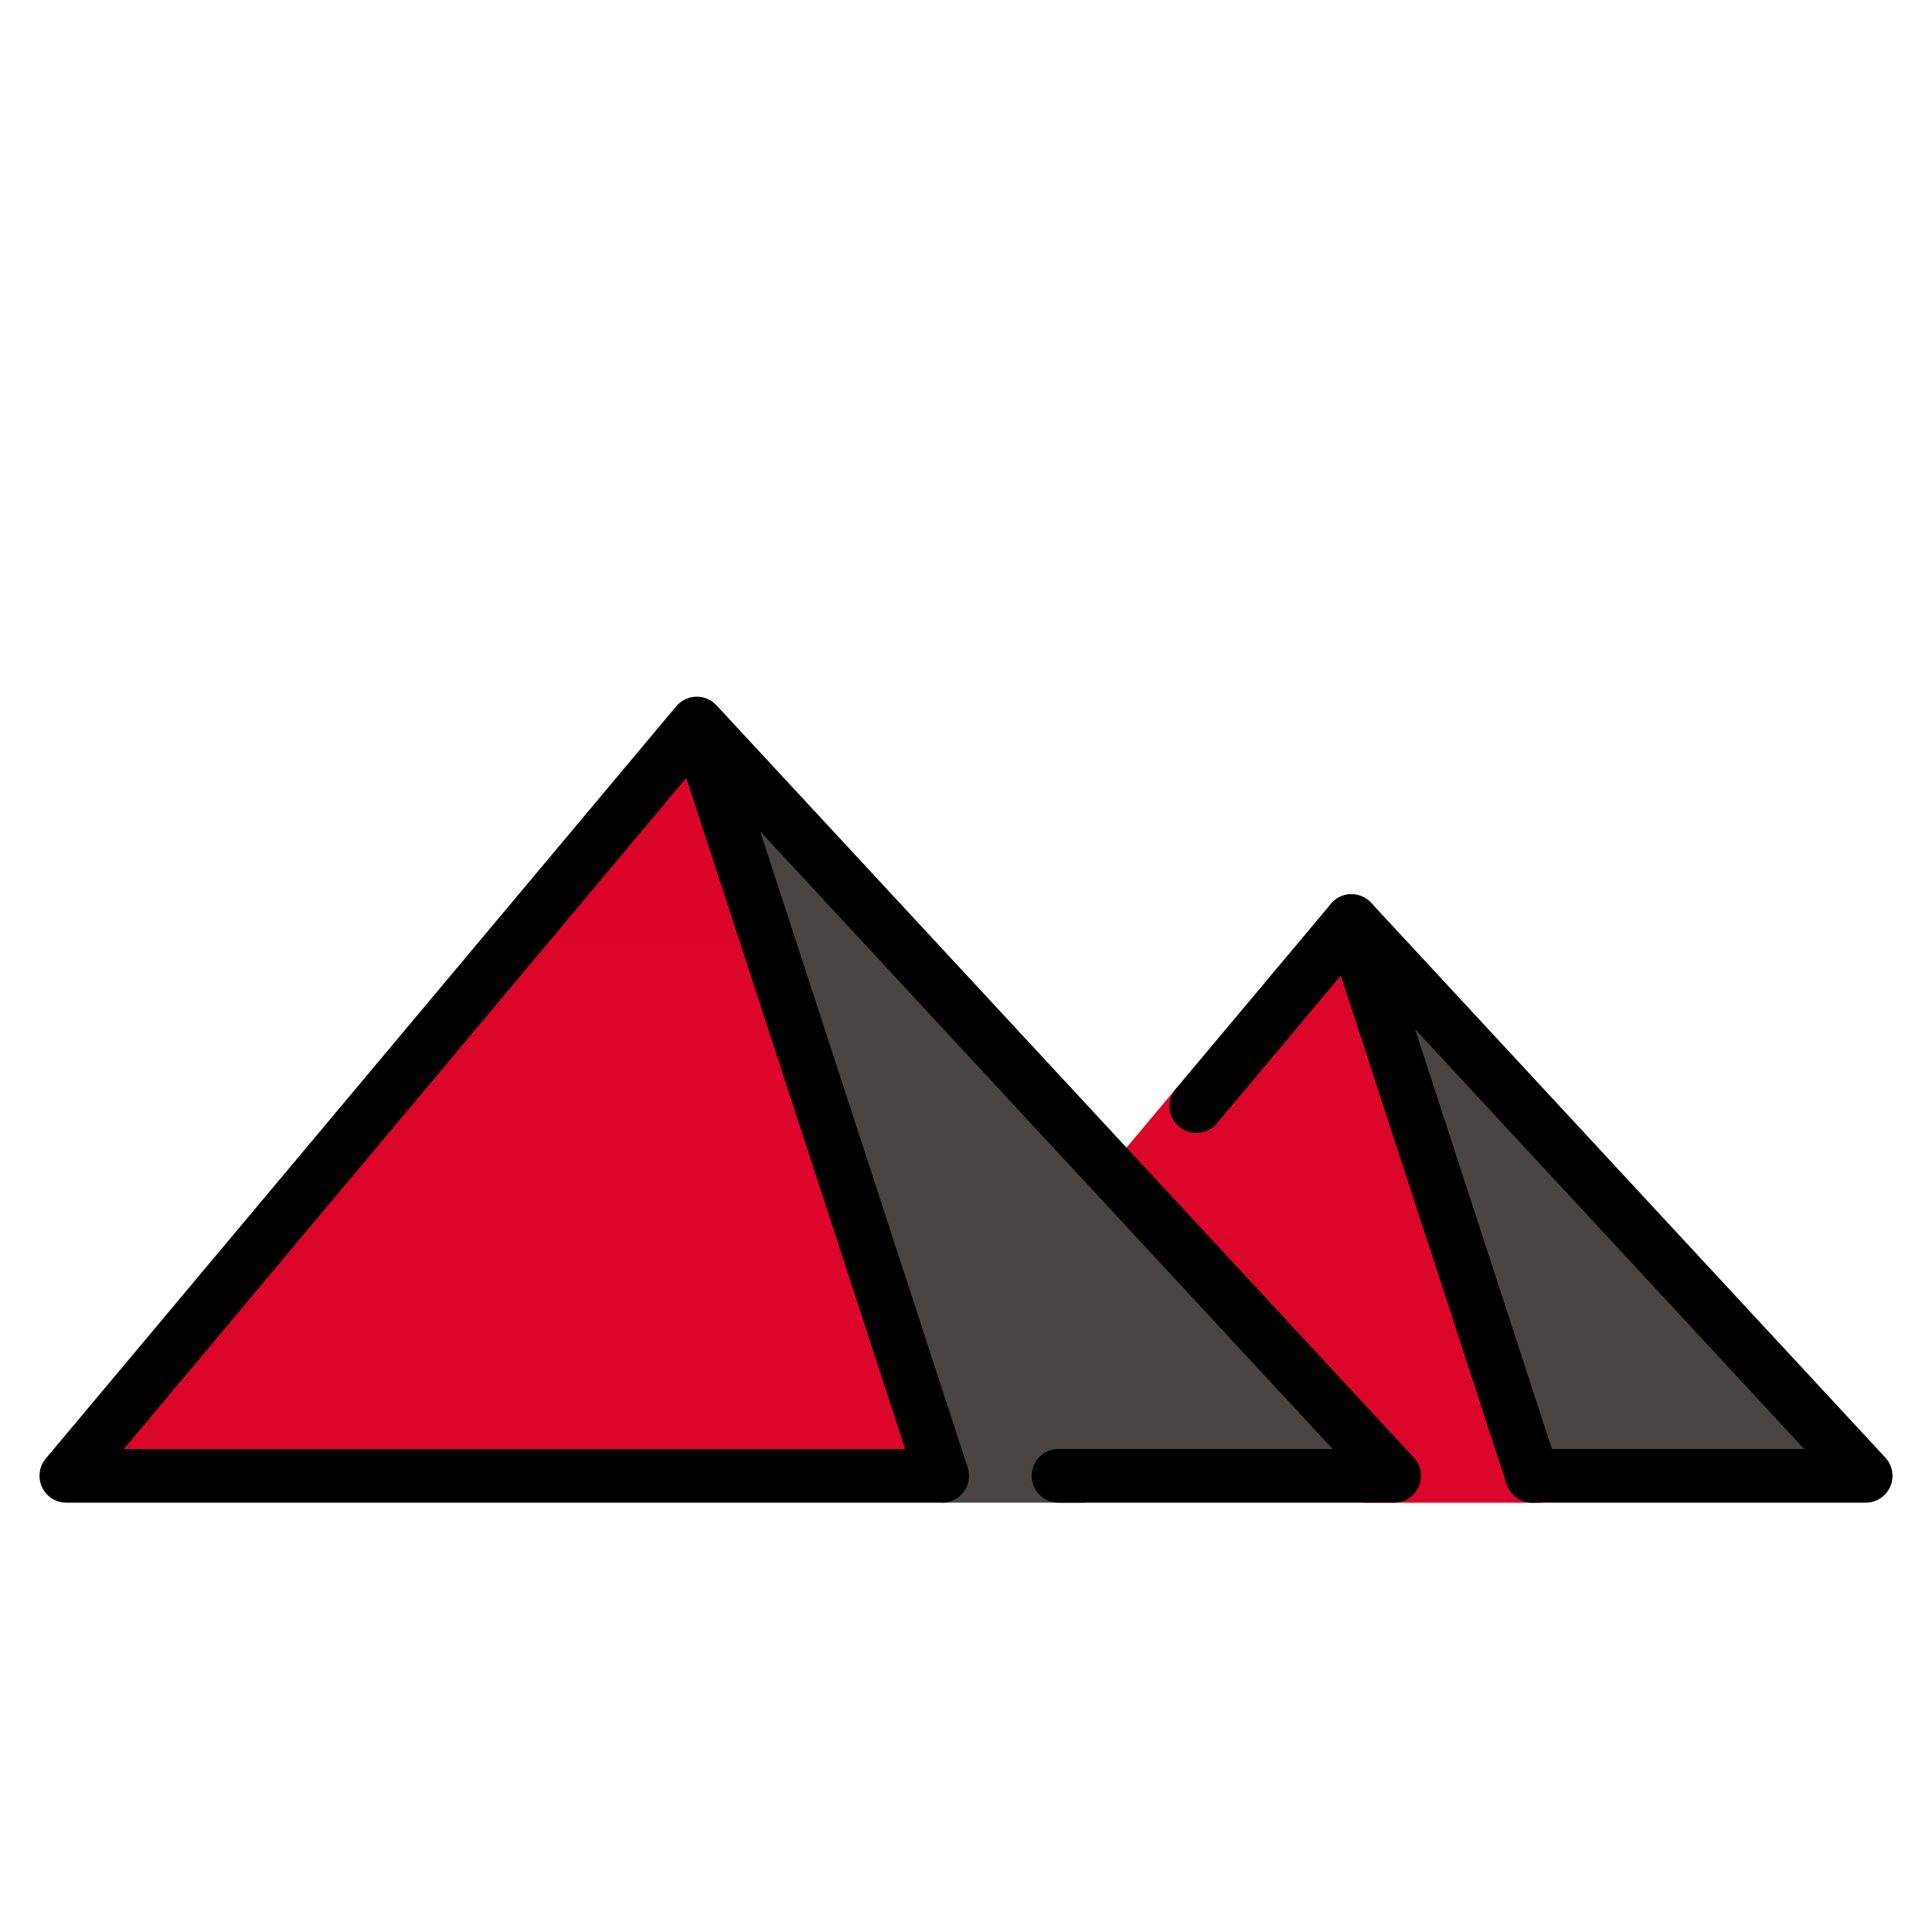
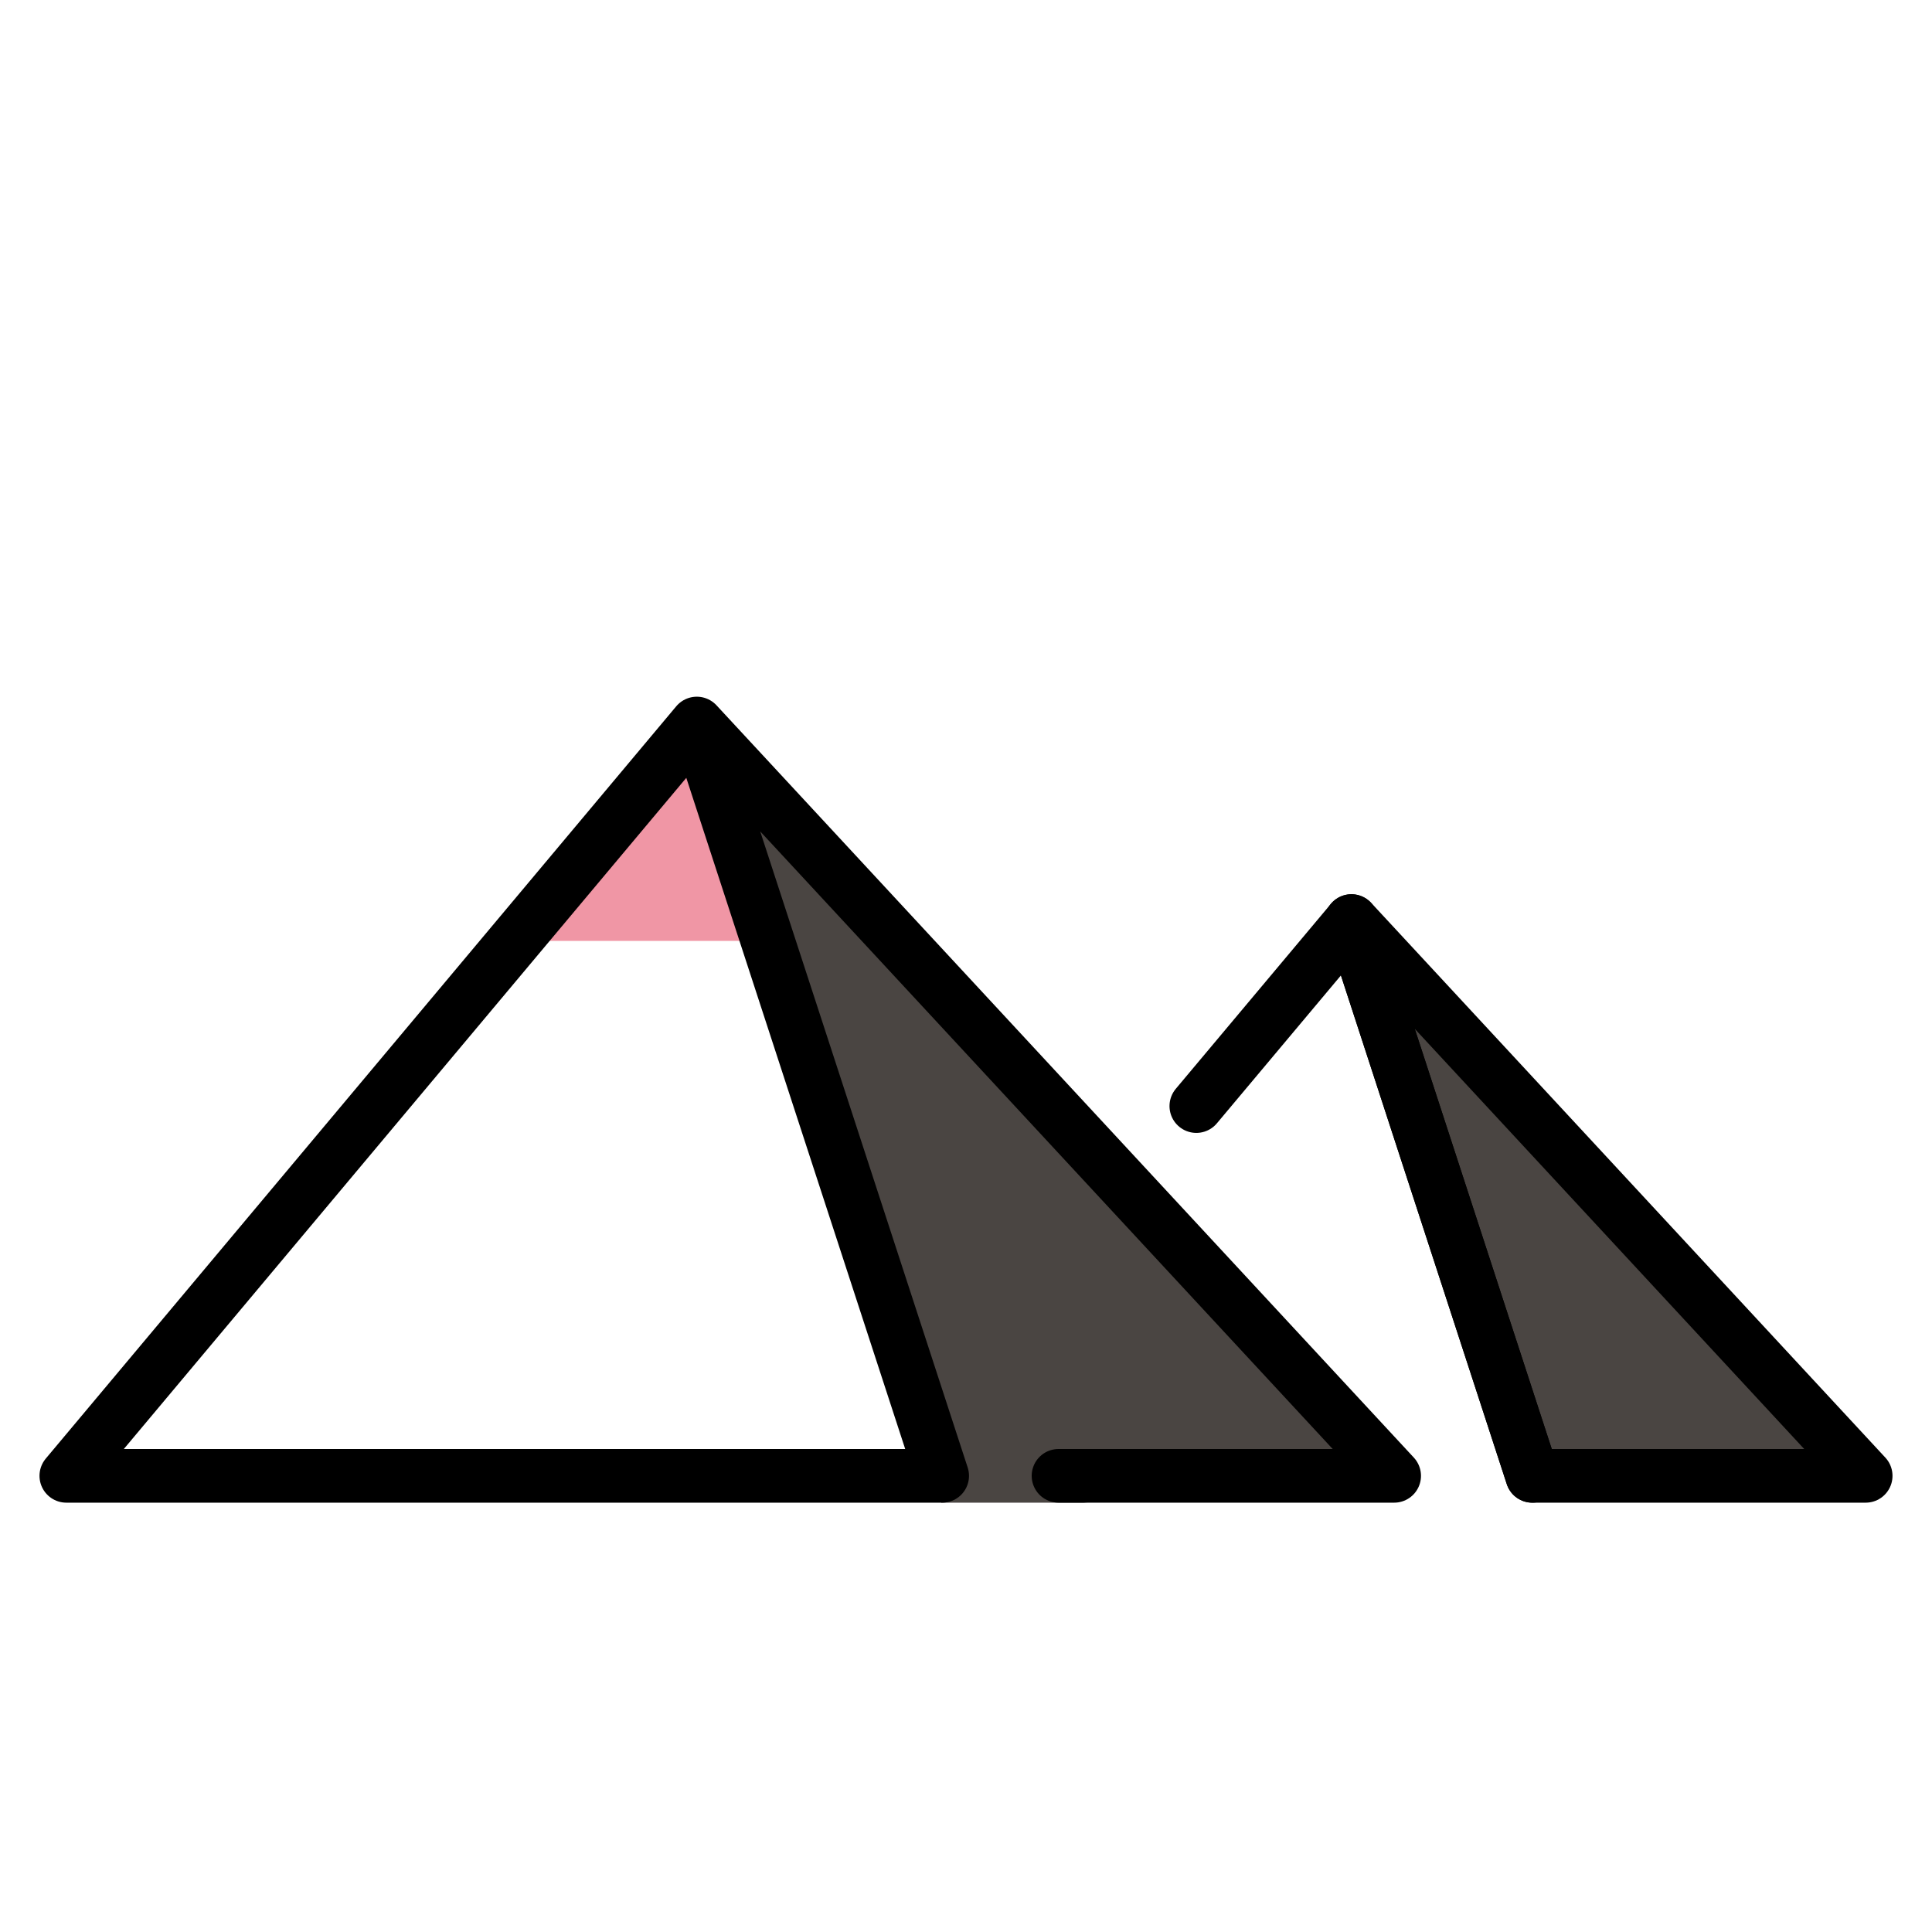
<svg xmlns="http://www.w3.org/2000/svg" width="18" height="18" viewBox="0 0 18 18" fill="none">
-   <path d="M12.712 14L10.262 11.361L10.35 10.866L10.956 10.143L11.53 9.848L12.591 8.582L14.358 14H12.712Z" fill="#DB0629" />
  <path d="M12.989 13.75L6.492 6.741L8.77 14H10.096L12.989 13.75Z" fill="#4A4542" />
-   <path d="M8.369 8.766L6.492 6.741L7.153 8.766H8.369Z" fill="#4A4542" />
-   <path d="M0.618 13.75L6.492 6.741L8.778 13.75H0.618Z" fill="#DB0629" />
+   <path d="M8.369 8.766L6.492 6.741L7.153 8.766H8.369" fill="#4A4542" />
  <path d="M4.795 8.766L6.492 6.741L7.152 8.766H4.795Z" fill="#DB0629" fill-opacity="0.42" />
  <path d="M17.382 13.75L12.591 8.582L14.276 13.75H17.382Z" fill="#4A4542" />
  <path d="M11.146 10.305L12.591 8.582L14.276 13.75" stroke="black" stroke-width="0.5" stroke-linecap="round" stroke-linejoin="round" />
  <path d="M6.492 6.741L0.618 13.75H8.778L6.492 6.741ZM6.492 6.741L12.989 13.75H9.862M17.382 13.75L12.591 8.581L14.276 13.75H17.382Z" stroke="black" stroke-width="0.5" stroke-linecap="round" stroke-linejoin="round" />
</svg>